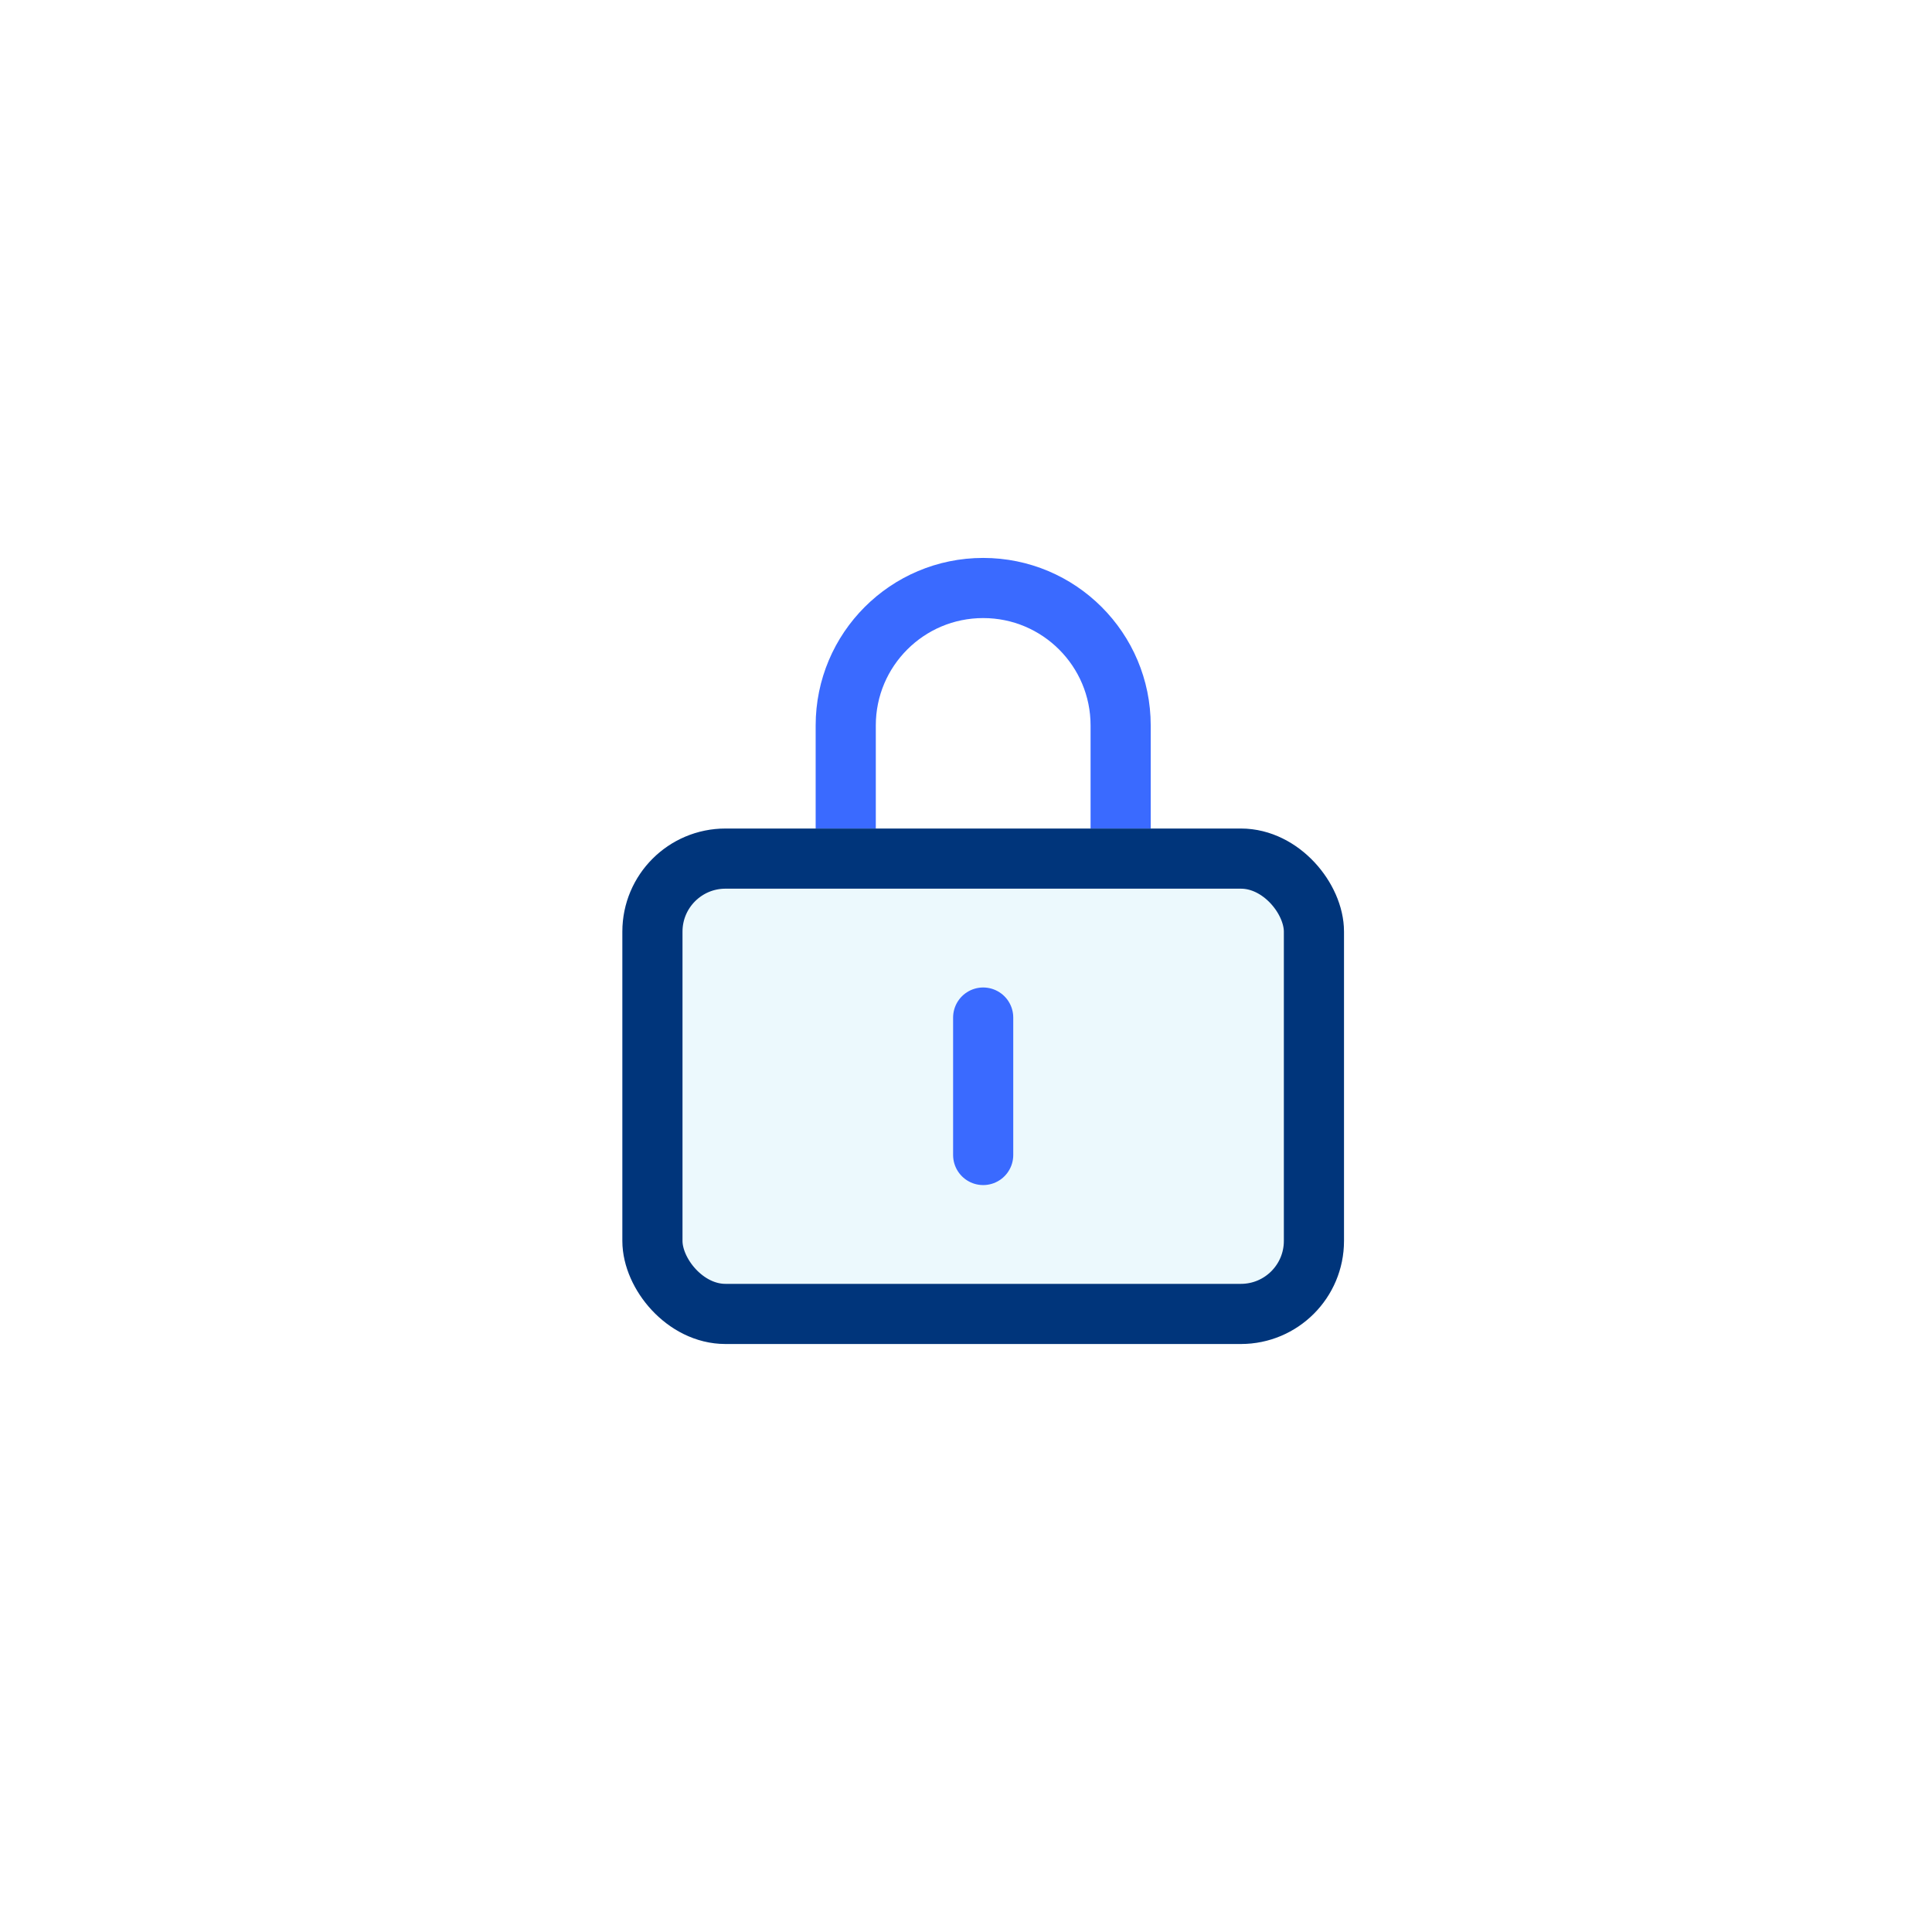
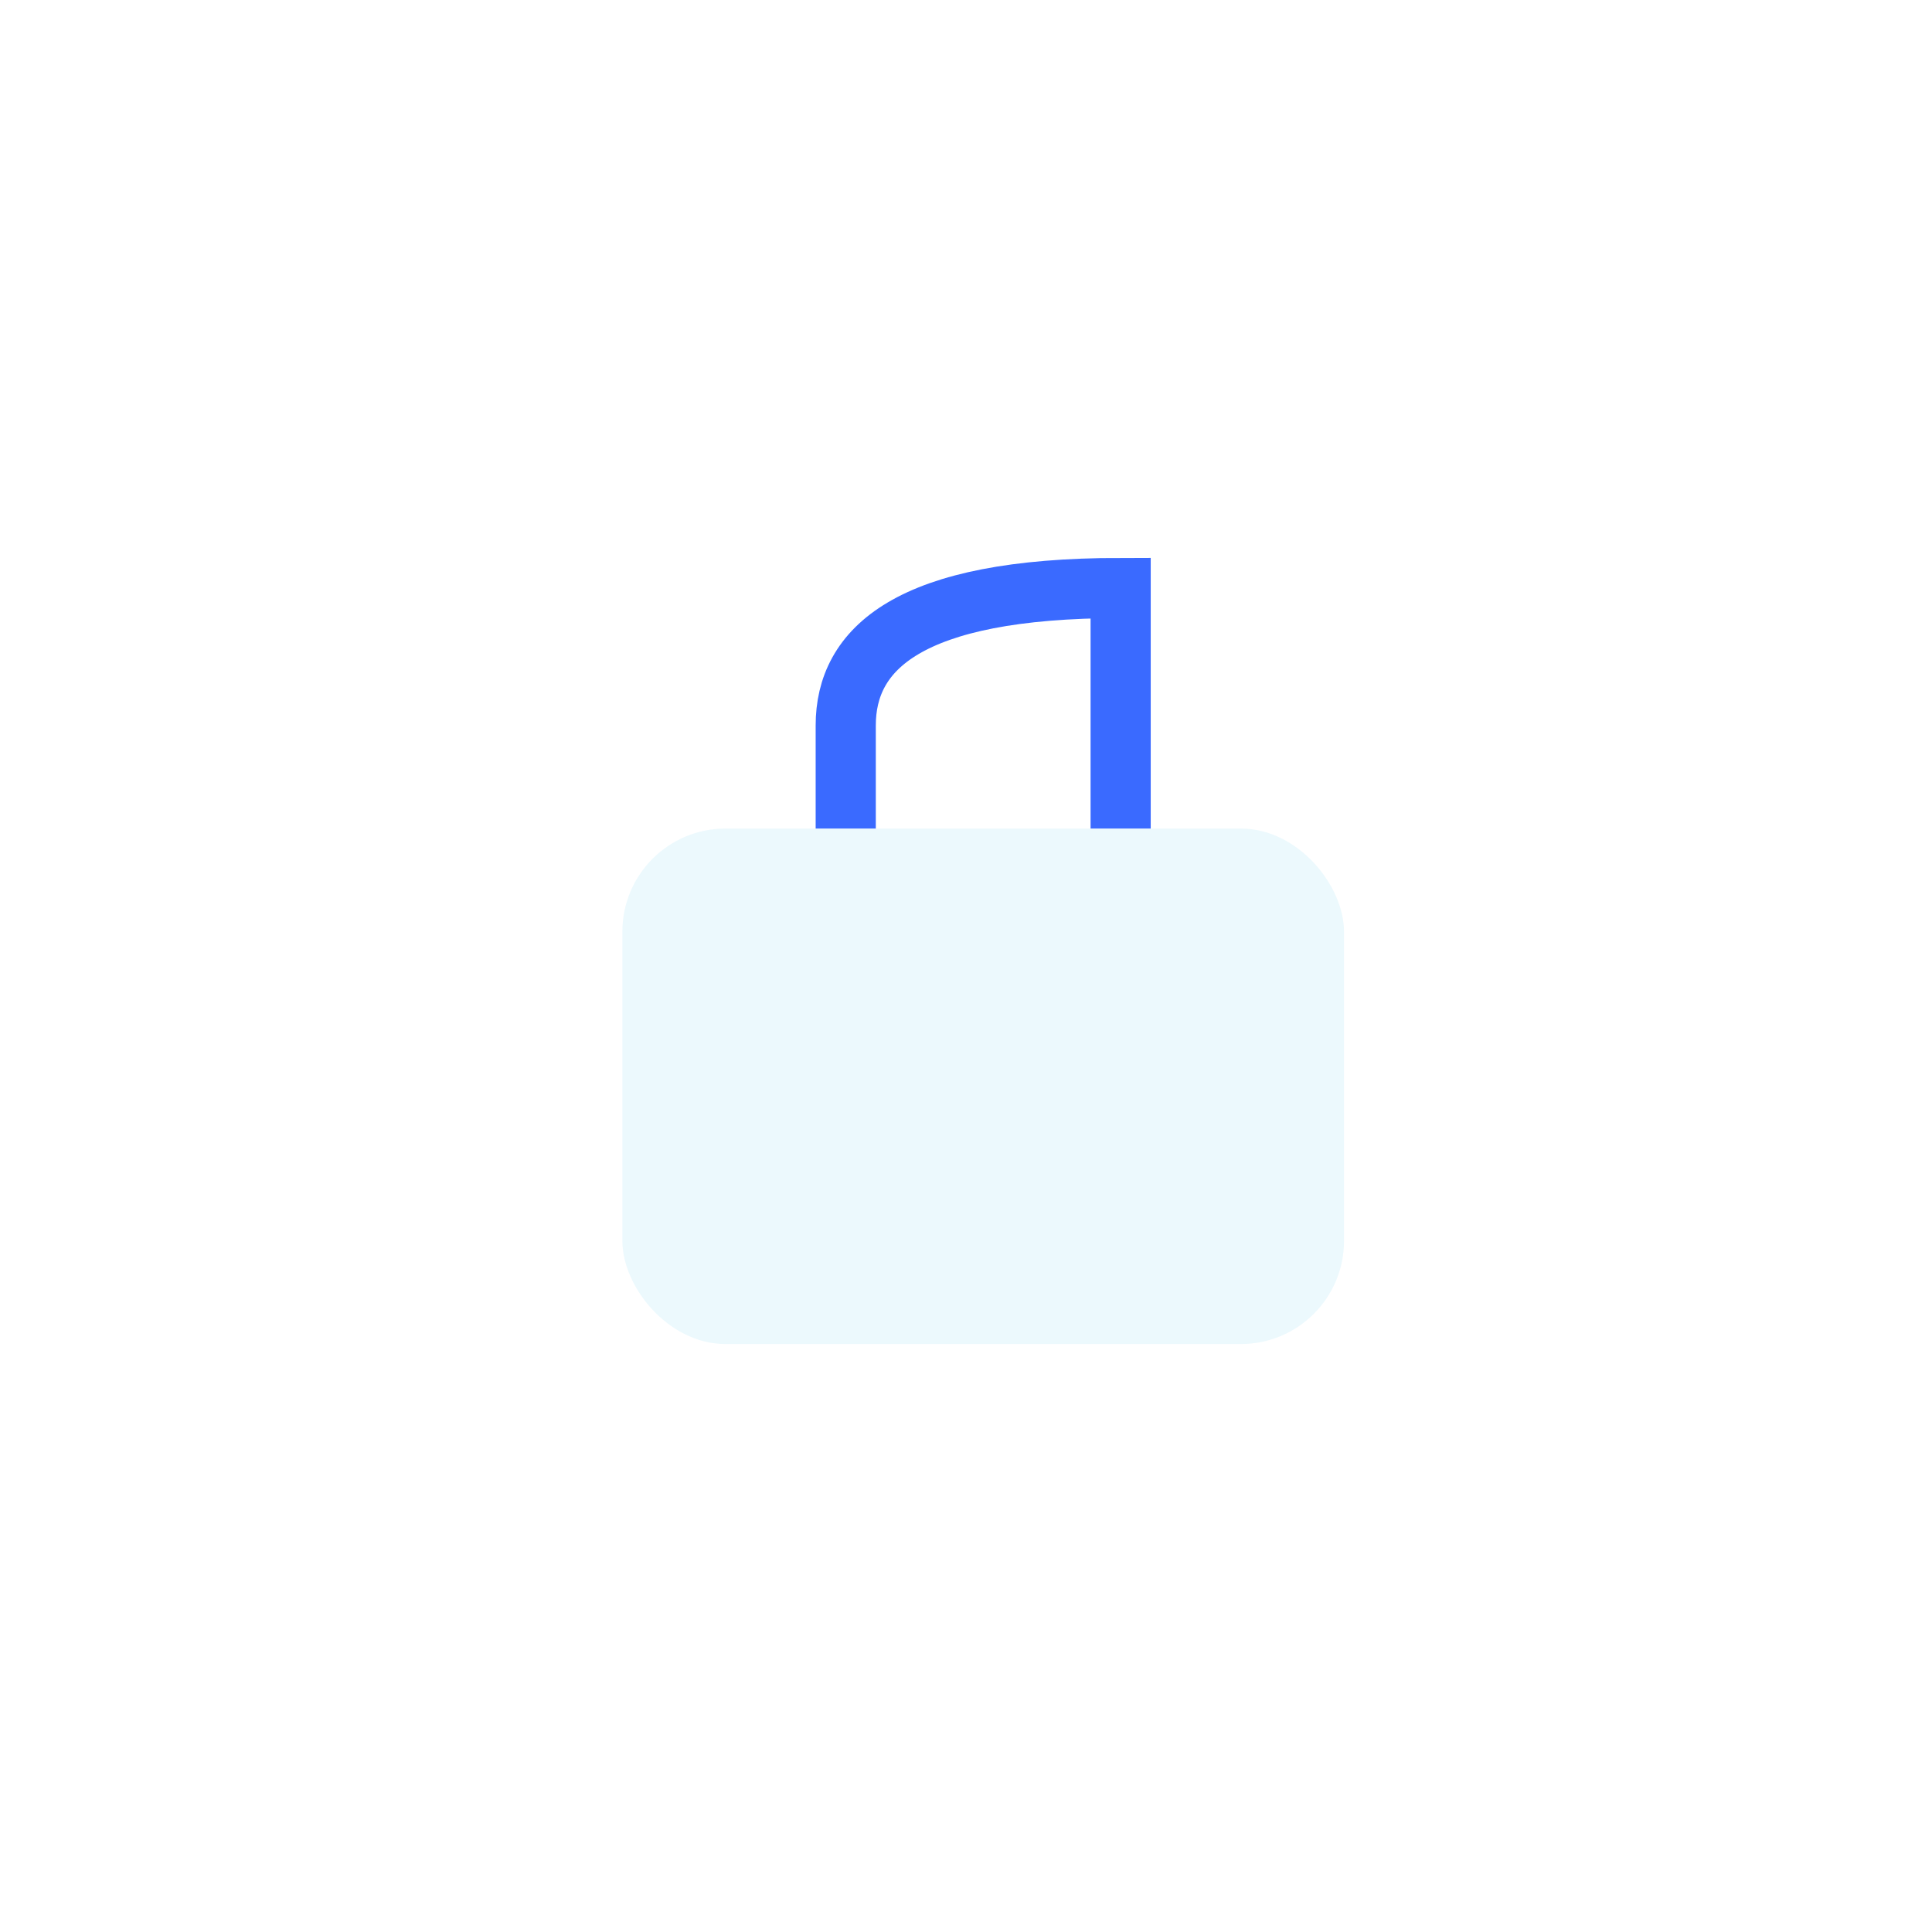
<svg xmlns="http://www.w3.org/2000/svg" fill="none" viewBox="0 0 92 92" class="design-iconfont">
  <g filter="url(#2tn3qsd3o__filter0_d_7921_24612)">
    <rect x="10" y="10" width="72" height="72" rx="13.091" fill="#fff" />
  </g>
  <rect x="29.637" y="39.455" width="34.364" height="24.546" rx="4.909" fill="#ECF9FD" />
-   <path d="M53.364 39.455L53.364 34.545C53.364 30.93 50.433 28 46.818 28V28C43.203 28 40.273 30.93 40.273 34.545L40.273 39.455" stroke="#3A6AFF" stroke-width="2.864" />
-   <rect x="31.068" y="40.886" width="31.5" height="21.682" rx="3.477" stroke="#00357B" stroke-width="2.864" />
-   <path d="M46.818 48.455L46.818 55" stroke="#3A6AFF" stroke-width="2.864" stroke-linecap="round" />
+   <path d="M53.364 39.455L53.364 34.545V28C43.203 28 40.273 30.93 40.273 34.545L40.273 39.455" stroke="#3A6AFF" stroke-width="2.864" />
  <defs>
    <filter id="2tn3qsd3o__filter0_d_7921_24612" x=".182" y=".182" width="91.636" height="91.636" filterUnits="userSpaceOnUse" color-interpolation-filters="sRGB">
      <feFlood flood-opacity="0" result="BackgroundImageFix" />
      <feColorMatrix in="SourceAlpha" values="0 0 0 0 0 0 0 0 0 0 0 0 0 0 0 0 0 0 127 0" result="hardAlpha" />
      <feOffset />
      <feGaussianBlur stdDeviation="4.909" />
      <feComposite in2="hardAlpha" operator="out" />
      <feColorMatrix values="0 0 0 0 0.468 0 0 0 0 0.616 0 0 0 0 0.782 0 0 0 0.2 0" />
      <feBlend in2="BackgroundImageFix" result="effect1_dropShadow_7921_24612" />
      <feBlend in="SourceGraphic" in2="effect1_dropShadow_7921_24612" result="shape" />
    </filter>
  </defs>
</svg>